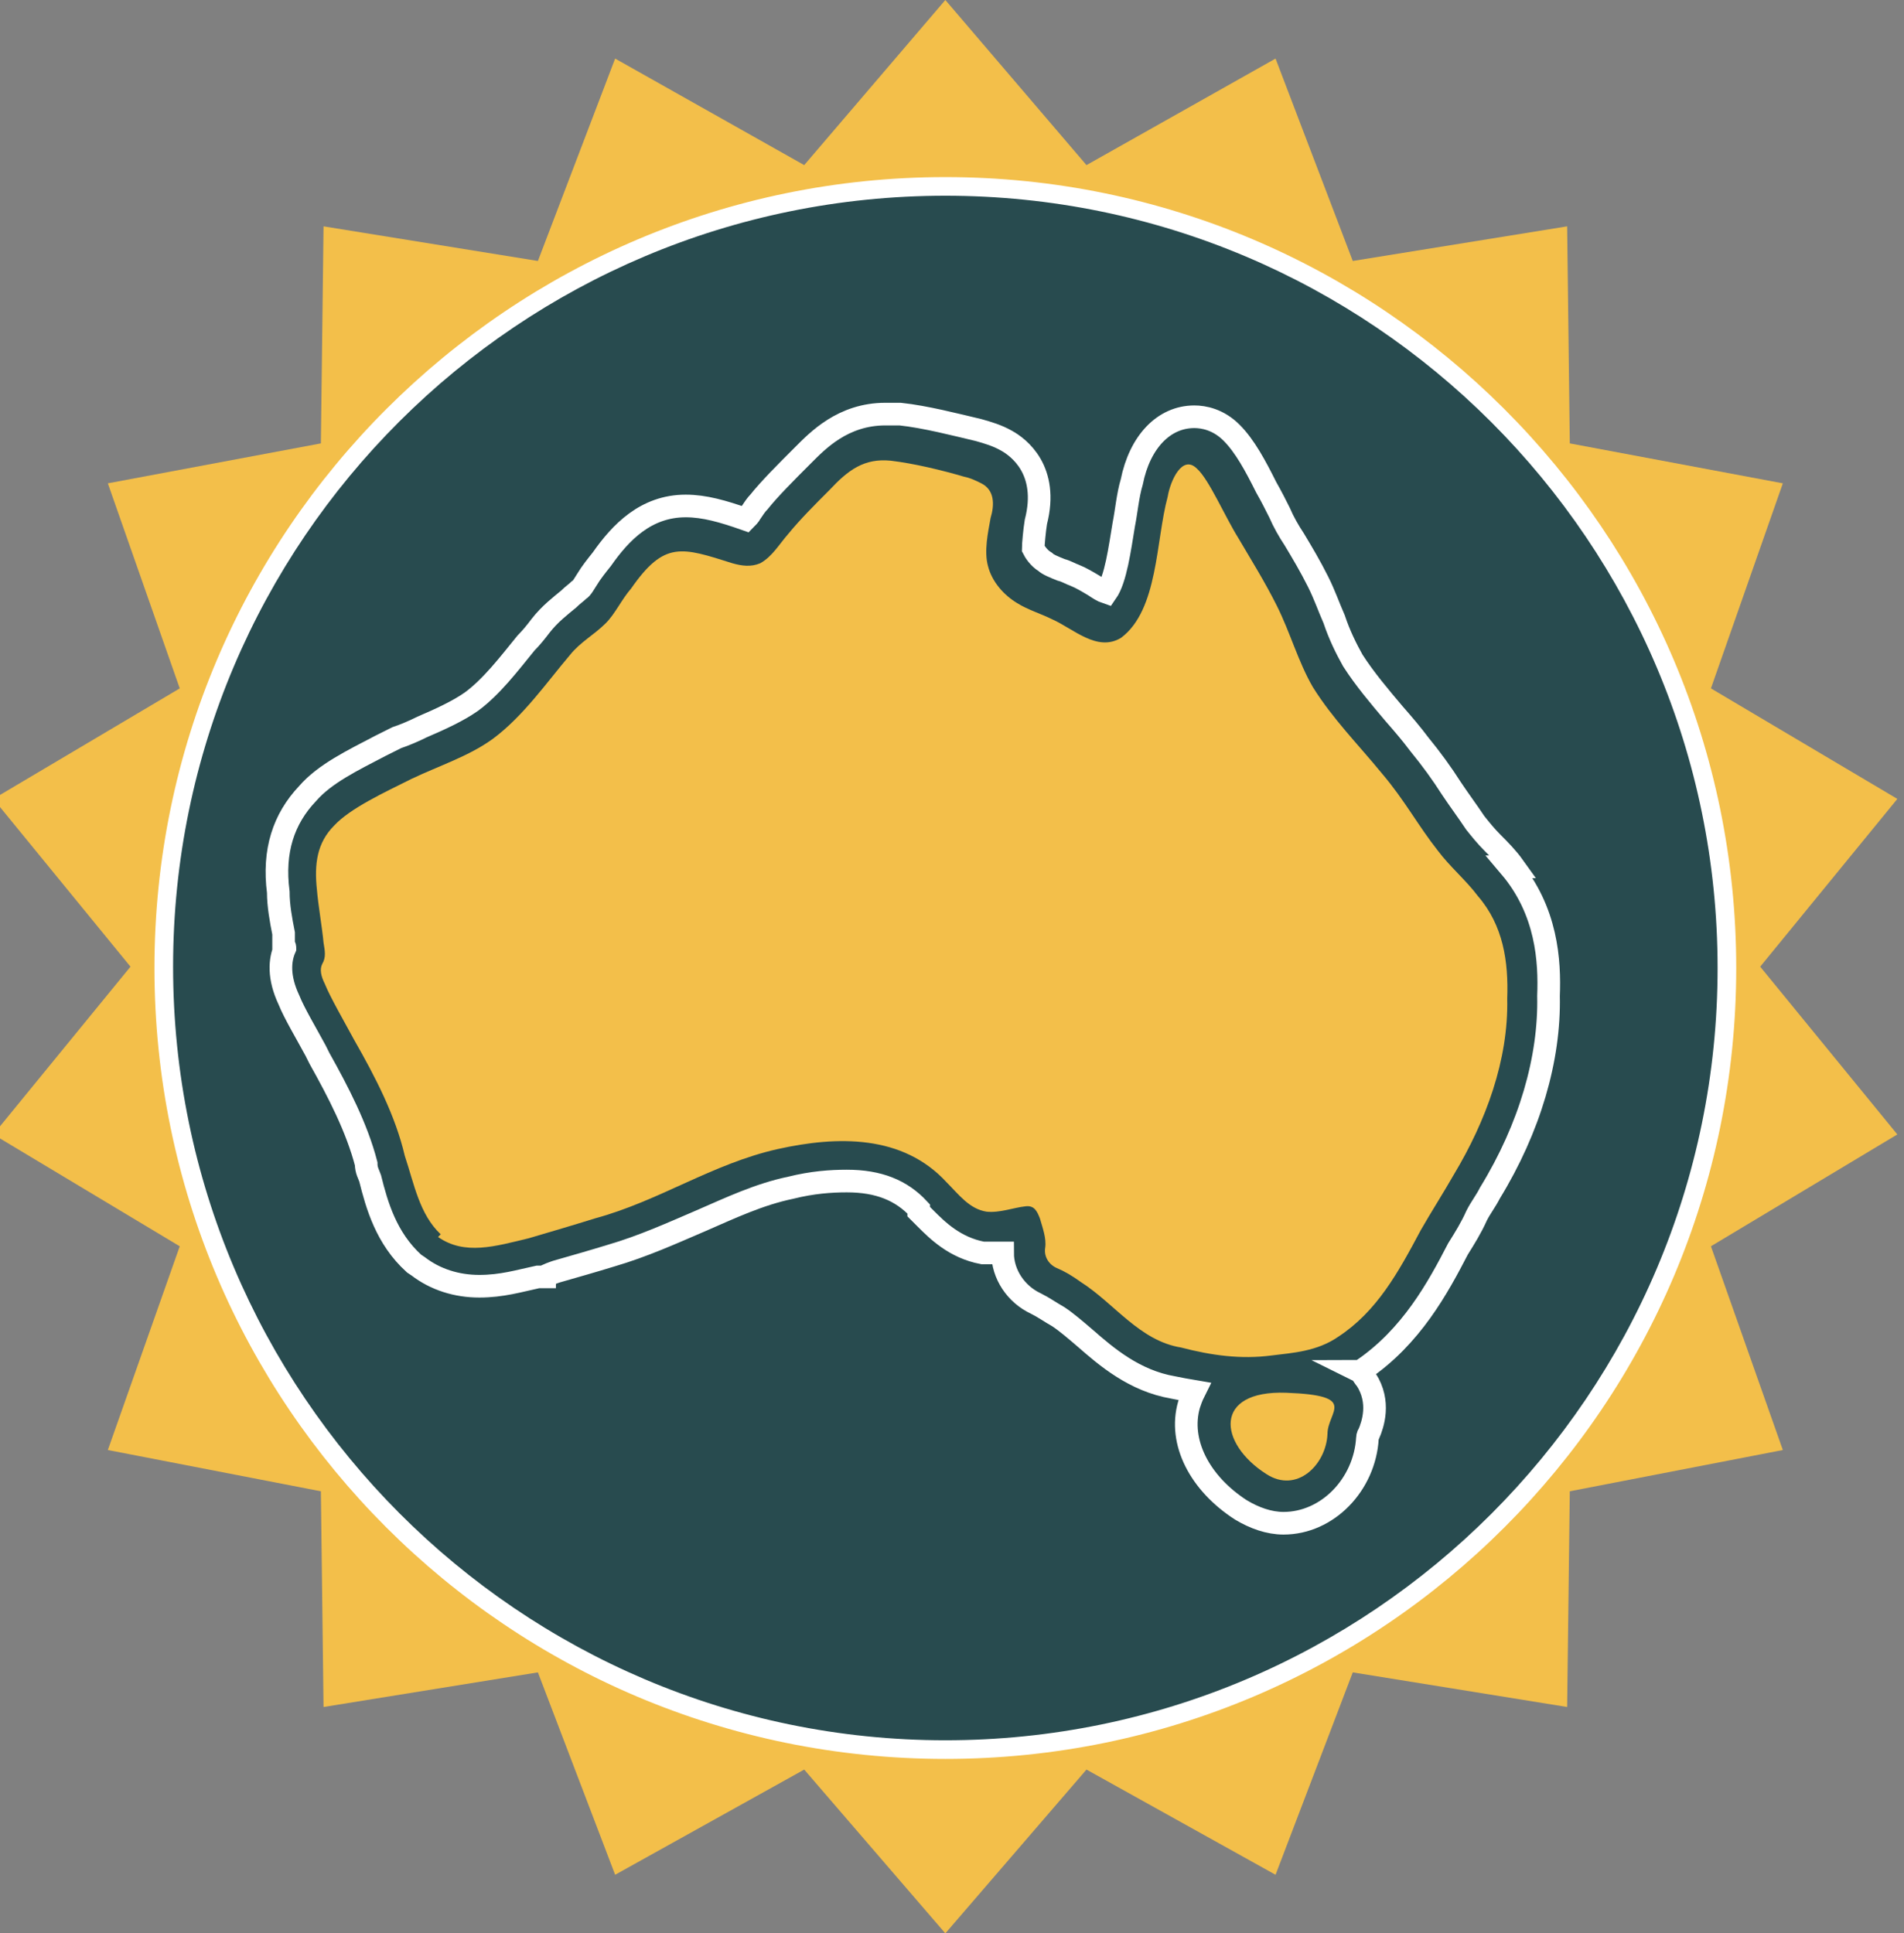
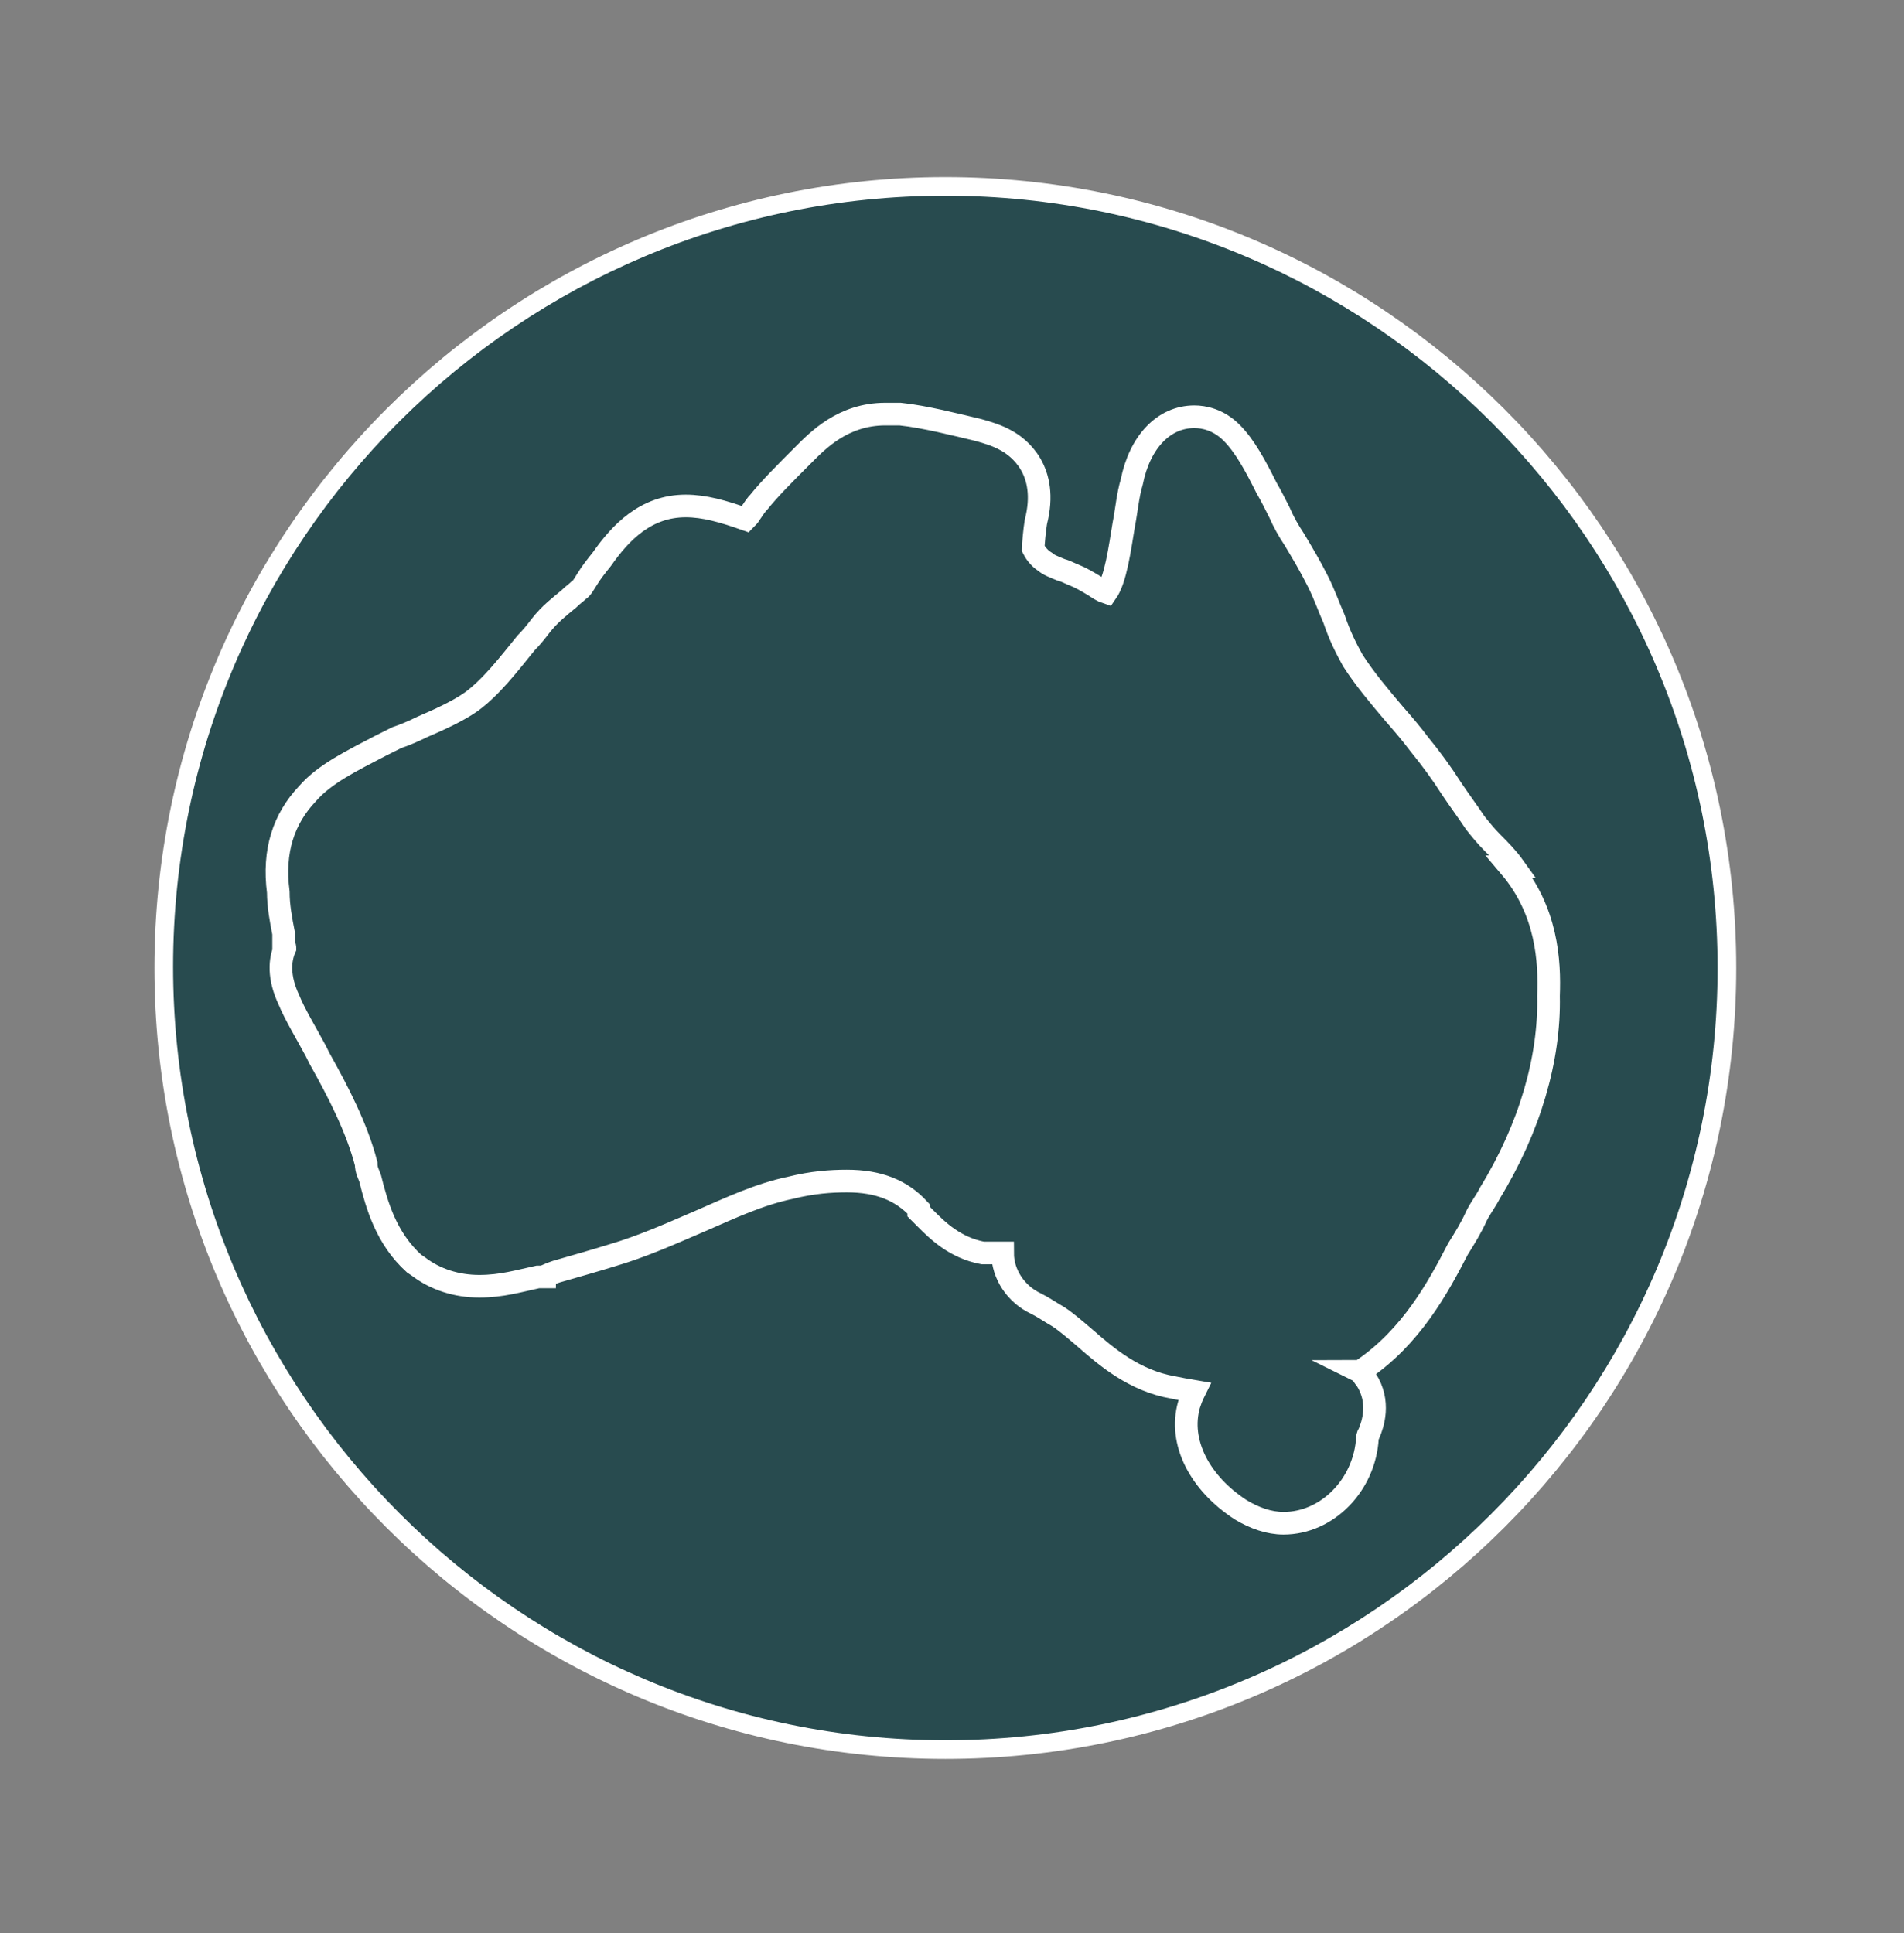
<svg xmlns="http://www.w3.org/2000/svg" id="Layer_1" version="1.1" viewBox="0 0 143 145.2">
  <rect x="0" y="0" width="143" height="145.2" fill="#808080" stroke="none" />
  <defs>
    <style>
      .st0 {
        fill: #f3bf4a;
      }

      .st1 {
        fill: #fff;
      }

      .st2 {
        fill: none;
        stroke: #fff;
        stroke-miterlimit: 10;
        stroke-width: 1.7px;
      }

      .st3 {
        fill: #284b4f;
      }
    </style>
  </defs>
-   <polygon class="st0" points="71 0 81.6 12.4 95.8 4.4 101.6 19.6 117.7 17 117.9 33.3 133.9 36.3 128.5 51.7 142.5 60 132.2 72.6 142.5 85.2 128.5 93.6 133.9 108.9 117.9 112 117.7 128.2 101.6 125.6 95.8 140.8 81.6 132.9 71 145.2 60.4 132.9 46.2 140.8 40.4 125.6 24.3 128.2 24.1 112 8.1 108.9 13.5 93.6 -.5 85.2 9.8 72.6 -.5 60 13.5 51.7 8.1 36.3 24.1 33.3 24.3 17 40.4 19.6 46.2 4.4 60.4 12.4 71 0" />
  <g>
    <path class="st3" d="M71,131.3c-32.3,0-58.7-26.3-58.7-58.7S38.7,14,71,14s58.7,26.3,58.7,58.7-26.3,58.7-58.7,58.7Z" />
    <path class="st1" d="M71,14.7c32,0,58,26,58,58s-26,58-58,58S13,104.6,13,72.6,39,14.7,71,14.7M71,13.3c-32.7,0-59.4,26.6-59.4,59.4s26.6,59.4,59.4,59.4,59.4-26.6,59.4-59.4S103.7,13.3,71,13.3h0Z" />
  </g>
  <g>
-     <path class="st0" d="M33.1,92.7c-1.6-1.5-2-3.8-2.7-5.9-.7-3-2.2-5.9-3.8-8.7-.7-1.3-1.8-3.2-2.2-4.2-.3-.6-.4-1.1-.2-1.5.3-.5.2-1,.1-1.6-.1-1.1-.4-2.8-.5-4-.2-1.9,0-3.5,1.3-4.8,1.2-1.3,3.8-2.5,5.8-3.5,2.1-1,4.3-1.7,6.1-3,2.3-1.7,4.1-4.3,5.8-6.3.8-1,1.8-1.5,2.7-2.4.7-.7,1.2-1.8,1.9-2.6,2.5-3.6,3.8-3.1,7.6-1.9.7.2,1.4.3,2.1,0,.9-.5,1.4-1.4,2.1-2.2.9-1.1,2-2.2,3.1-3.3,1.4-1.5,2.6-2.4,4.6-2.2,1.7.2,3.8.7,5.5,1.2.5.1.9.3,1.3.5,1,.5,1,1.6.7,2.6-.2,1.1-.5,2.5-.2,3.6.3,1.2,1.2,2.2,2.2,2.8.8.5,1.8.8,2.6,1.2,1.6.7,3.4,2.5,5.2,1.4,2.8-2.1,2.6-7.3,3.5-10.6.2-1.2,1.1-3.2,2.2-2.1.9.8,2.1,3.6,3.1,5.2,1,1.7,2,3.3,2.9,5.1,1,2,1.6,4.2,2.7,6.1,1.5,2.4,3.4,4.3,5.2,6.5,1.7,2,2.7,3.9,4.2,5.8.9,1.2,2.1,2.2,3,3.4,1.9,2.2,2.3,4.9,2.2,7.7.1,4.6-1.6,9.2-4,13.2-.8,1.4-1.7,2.8-2.5,4.2-1.7,3.2-3.3,6.1-6.2,8-1.6,1.1-3.4,1.2-5,1.4-2.3.3-4.5,0-6.8-.6-3.1-.5-5-3.3-7.5-4.9-.7-.5-1.2-.8-1.9-1.1-.6-.3-.9-.9-.8-1.5.1-.7-.2-1.5-.4-2.2-.2-.5-.4-1-1.1-.9-.9.1-1.9.5-2.9.4-1.3-.2-2.1-1.3-3-2.2-3.3-3.6-8.2-3.5-12.7-2.5-4.9,1.1-8.9,3.9-13.7,5.2-1.6.5-3.3,1-5,1.5-2.5.6-4.8,1.3-6.8-.1h0Z" />
    <path class="st2" d="M113.7,65.1c-.5-.7-1.1-1.3-1.6-1.8-.5-.5-.9-1-1.3-1.5h0c-.6-.9-1.2-1.7-1.8-2.6-.7-1.1-1.5-2.2-2.4-3.3-.6-.8-1.2-1.5-1.9-2.3-1.1-1.3-2.2-2.6-3.1-4-.5-.9-1-1.9-1.4-3.1-.4-.9-.7-1.8-1.2-2.8-.6-1.2-1.2-2.2-1.8-3.2-.4-.6-.8-1.3-1.1-2h0c-.3-.6-.6-1.2-1-1.9-.8-1.6-1.6-3.1-2.6-4.1-1-1-2.1-1.2-2.8-1.2-2.3,0-4.1,1.9-4.7,4.9-.3,1-.4,2.2-.6,3.2-.3,1.8-.6,4.1-1.3,5.1-.3-.1-.6-.3-.9-.5-.5-.3-1-.6-1.5-.8-.3-.1-.6-.3-1-.4-.5-.2-1-.4-1.2-.6-.5-.3-.8-.8-.9-1,0-.3.1-1.4.2-2h0c1-3.9-1.3-5.6-2.2-6.1-.7-.4-1.4-.6-2.1-.8-1.7-.4-4-1-5.9-1.2-.4,0-.7,0-1.1,0-3.2,0-5.1,2-6.2,3.1-1.3,1.3-2.5,2.5-3.3,3.5-.2.2-.4.5-.6.8-.1.2-.3.4-.4.5h0c-1.7-.6-3.1-1-4.5-1-3,0-4.9,2-6.3,4-.4.5-.8,1-1.1,1.5-.2.3-.4.7-.6.8-.2.2-.5.4-.8.7-.6.5-1.4,1.1-2.1,2-.3.4-.7.9-1.1,1.3-1.3,1.6-2.6,3.3-4.1,4.4-1,.7-2.3,1.3-3.7,1.9-.6.3-1.3.6-1.9.8,0,0-.8.4-1.2.6-2.1,1.1-4.2,2.1-5.5,3.6-1.8,1.9-2.6,4.3-2.2,7.4,0,1,.2,2.1.4,3.1v.9c.1,0,.1.2.1.2-.4.9-.5,2.2.3,3.9.4,1,1.3,2.5,2,3.8l.3.6c1.4,2.5,2.8,5.2,3.5,7.9h0c0,.5.2.8.3,1.1.5,2,1.2,4.5,3.3,6.4l.3.2c1.3,1,2.9,1.5,4.6,1.5s3-.4,4.4-.7h.5c0-.1.9-.4.9-.4,1.4-.4,2.8-.8,4.1-1.2,2.4-.7,4.6-1.7,6.7-2.6,2.3-1,4.4-2,6.8-2.5,1.6-.4,3-.5,4.2-.5,2.4,0,4.1.7,5.4,2.1h0c0,0,0,.2,0,.2.2.2.3.3.5.5.9.9,2.2,2.2,4.3,2.6.3,0,.6,0,.8,0s.5,0,.7,0c0,1.6,1,3.1,2.5,3.8.6.3,1,.6,1.7,1,.6.4,1.3,1,2,1.6,1.6,1.4,3.7,3.2,6.6,3.7.5.1,1,.2,1.6.3-.2.4-.3.7-.4,1-.8,2.8.8,5.9,3.9,7.9,1,.6,2.1,1,3.2,1,3.3,0,6.1-2.9,6.3-6.4,0,0,0-.2.1-.3.3-.7.9-2.4-.2-4.1-.2-.2-.3-.5-.5-.6,0,0,.1,0,.2-.1,3.7-2.5,5.7-6.2,7.2-9.1.5-.8,1-1.6,1.4-2.5.3-.6.7-1.1,1-1.7,3-4.9,4.5-10.1,4.4-14.8.1-2.6-.1-6.4-2.9-9.7Z" />
-     <path class="st0" d="M95.1,110.7c2.3,1.5,4.5-.7,4.6-3,0-1.7,2.4-2.9-3.1-3.1s-5.1,3.8-1.5,6.1Z" />
  </g>
</svg>